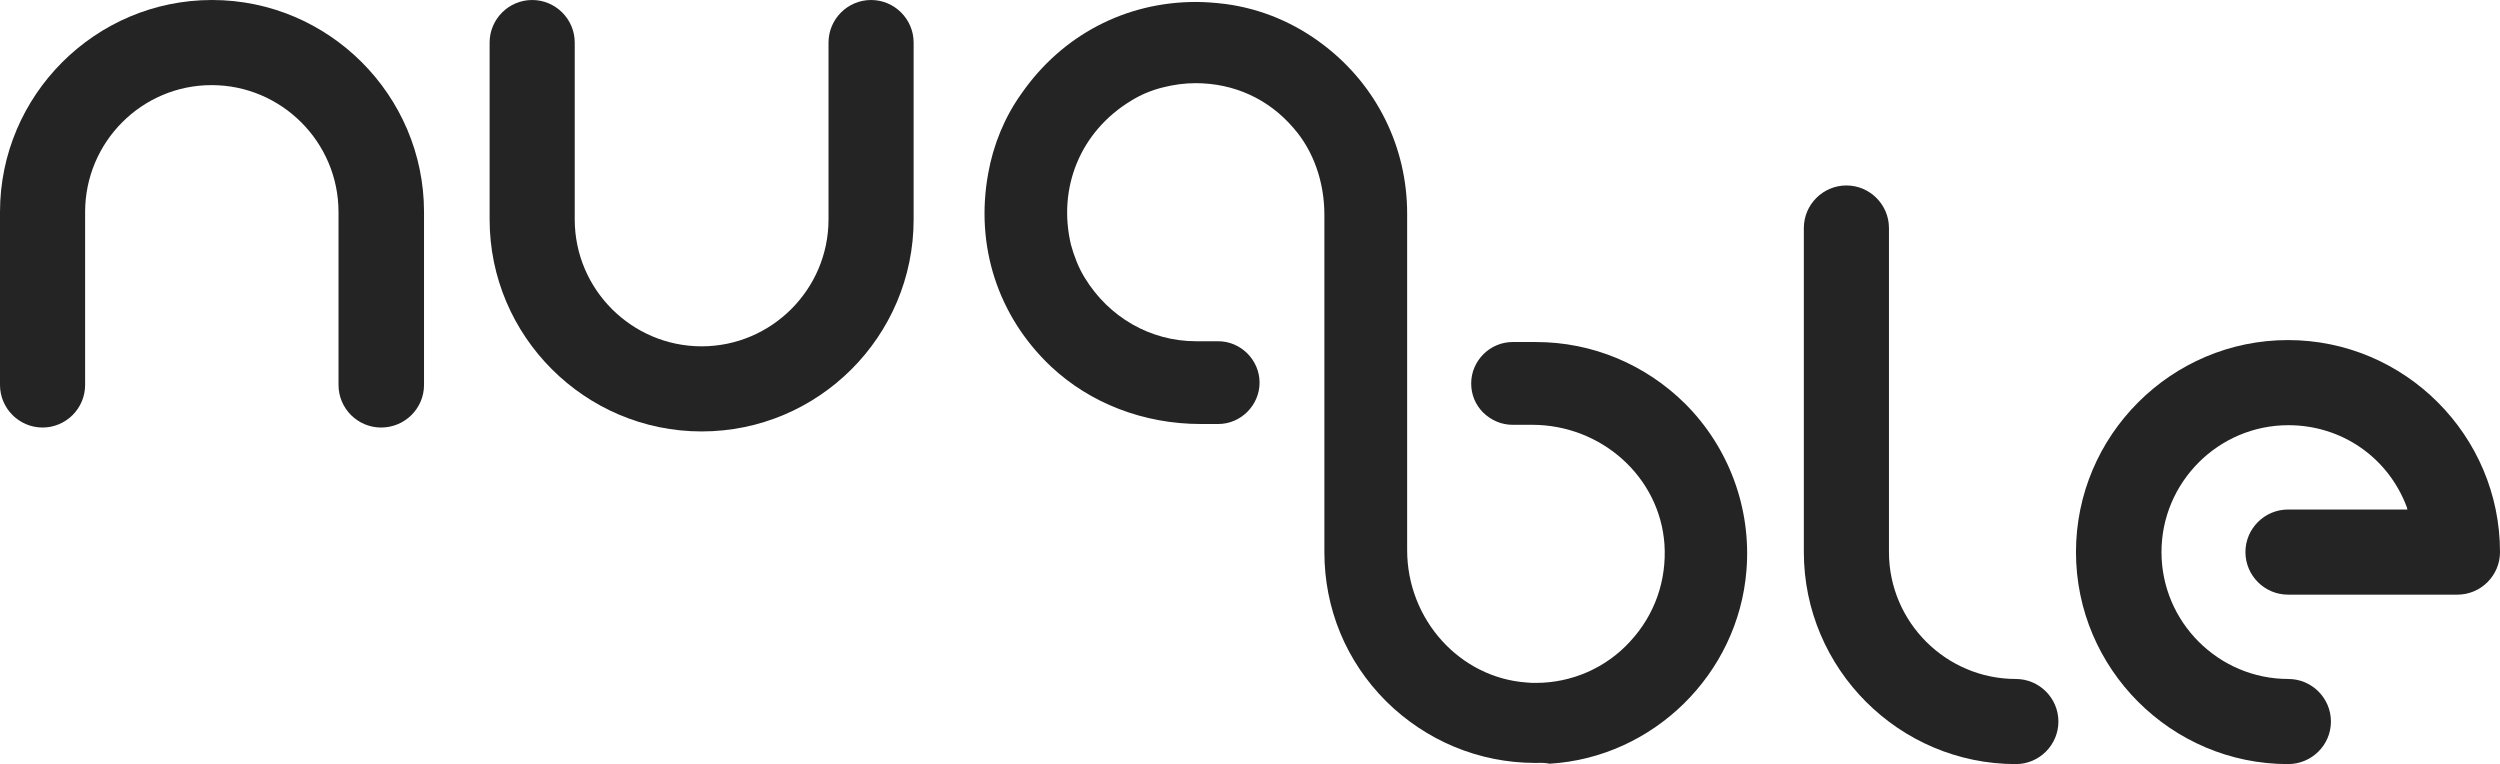
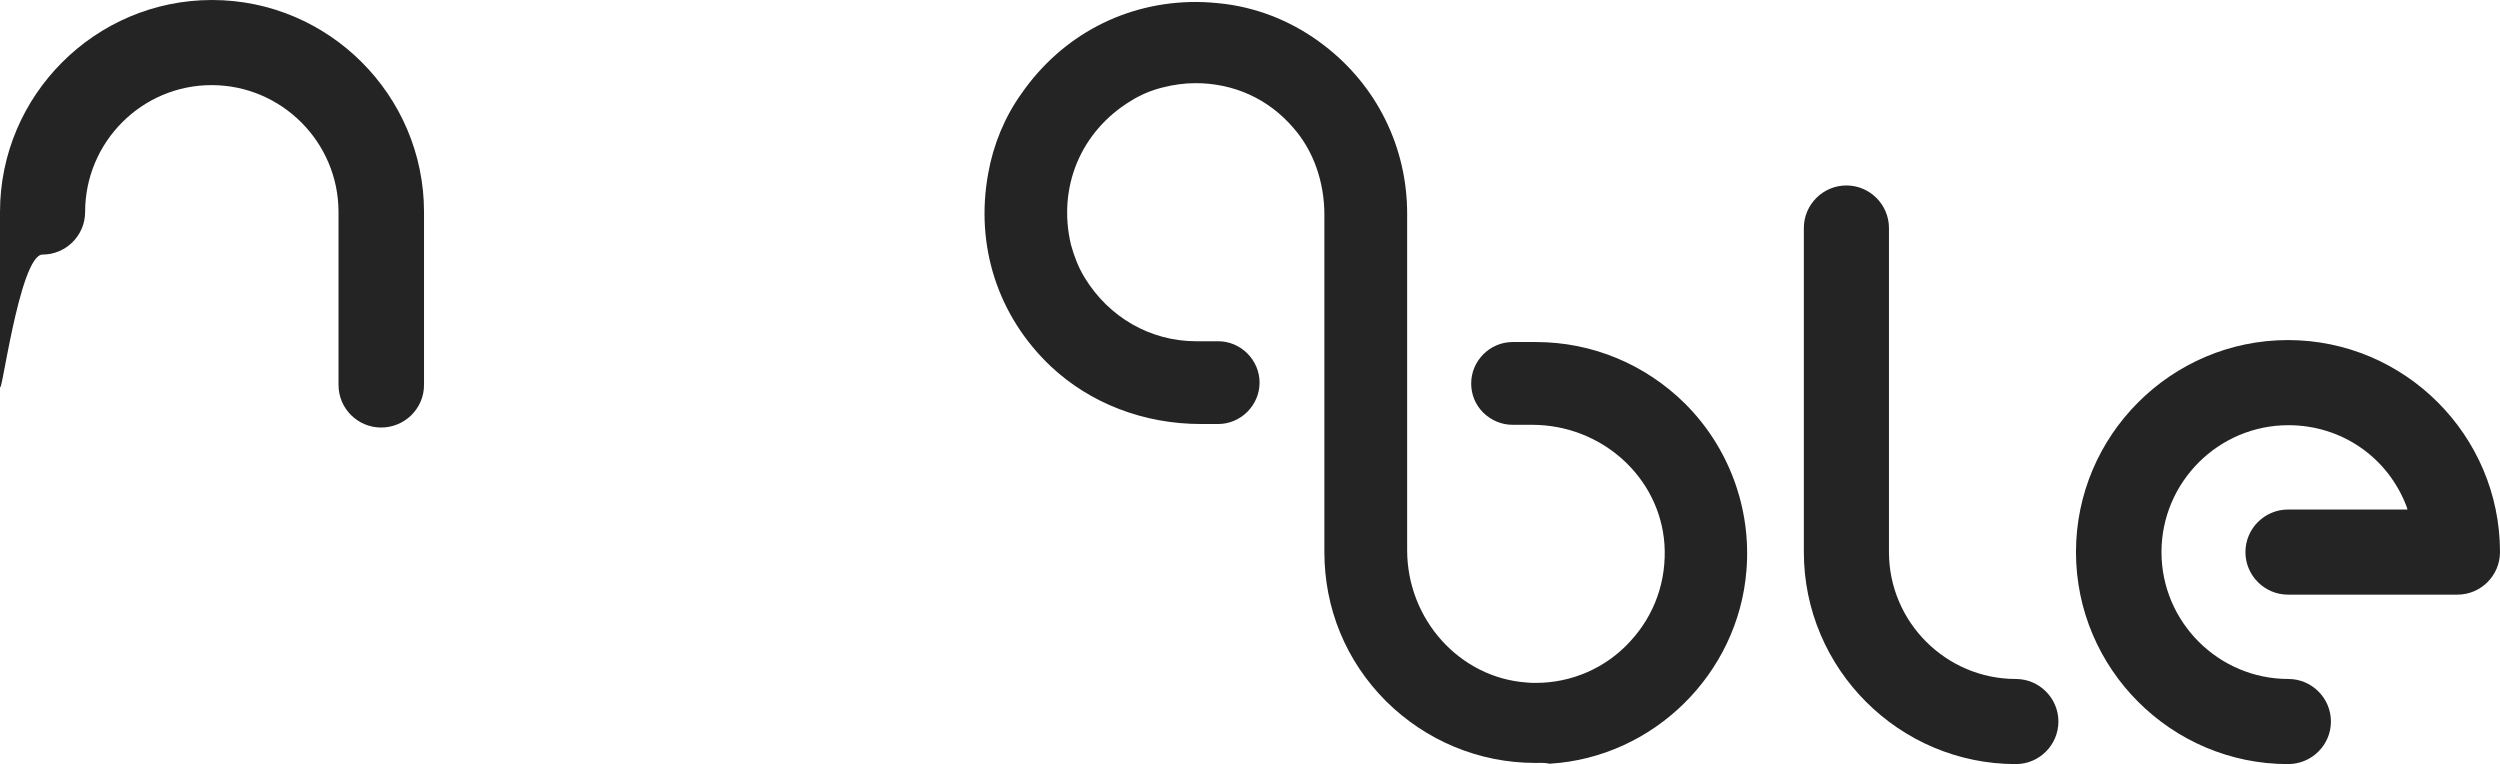
<svg xmlns="http://www.w3.org/2000/svg" version="1.1" id="Layer_1" x="0px" y="0px" width="640.3px" height="195.7px" viewBox="0 0 640.3 195.7" style="enable-background:new 0 0 640.3 195.7;" xml:space="preserve">
  <style type="text/css">
	.st0{fill:#242424;}
</style>
  <g>
    <path class="st0" d="M393.2,195.4c-14.4,0-28-5.7-38.2-15.8c-10.3-10.3-15.8-23.8-15.8-38.2V55c0-8.4-2.8-16.4-7.9-22.2   c-6.4-7.5-15.3-11.5-25.1-11.5c-2.8,0-5.7,0.4-8.4,1.1c-2.9,0.7-5.7,1.9-8.1,3.4c-12.9,7.8-18.9,22.2-15.4,36.9   c0.8,2.9,1.9,5.8,3.5,8.4c6.2,10.2,16.9,16.3,28.5,16.3h5.7c5.8,0,10.6,4.8,10.6,10.6s-4.8,10.6-10.6,10.6h-4.4   c-14.7,0-28.4-5.3-38.5-14.8c-13.5-12.8-19.4-30.8-16-49.4c1.3-7.3,4.2-14.4,8.5-20.4C272,9,288.3,0.5,306.3,0.5   c2.4,0,4.9,0.2,7.4,0.5c9.3,1.2,18,4.9,25.4,10.6c13.6,10.4,21.3,26.2,21.3,43.1v86.2c0,17.8,13.5,32.7,30.6,33.9   c0.8,0.1,1.6,0.1,2.4,0.1c9.1,0,17.9-3.8,24.1-10.6c6.3-6.8,9.4-15.6,8.8-24.9c-1.2-17.2-16.1-30.6-33.9-30.6h-5   c-2.8,0-5.4-1.1-7.5-3.1c-2-2-3.1-4.6-3.1-7.5c0-5.8,4.8-10.6,10.6-10.6h6c14.4,0,28,5.7,38.2,15.8c11.2,11.2,17,26.8,15.7,42.7   c-2.1,26.5-23.8,47.9-50.4,49.5C395.5,195.3,394.3,195.4,393.2,195.4z" />
-     <path class="st0" d="M179.7,110.5c-29.9,0-54.3-24.4-54.3-54.3V10.9c0-6,4.9-10.9,10.9-10.9s10.9,4.9,10.9,10.9v45.3   c0,17.9,14.6,32.5,32.5,32.5s32.5-14.6,32.5-32.5V10.9c0-6,4.9-10.9,10.9-10.9S234,4.9,234,10.9v45.3   C234,86.2,209.6,110.5,179.7,110.5z" />
-     <path class="st0" d="M97.6,109.5c-6,0-10.9-4.9-10.9-10.9V54.3c0-17.9-14.6-32.5-32.5-32.5S21.8,36.4,21.8,54.3v44.3   c0,6-4.9,10.9-10.9,10.9S0,104.6,0,98.6V54.3C0,24.4,24.4,0,54.3,0s54.3,24.4,54.3,54.3v44.3C108.6,104.6,103.7,109.5,97.6,109.5z" />
+     <path class="st0" d="M97.6,109.5c-6,0-10.9-4.9-10.9-10.9V54.3c0-17.9-14.6-32.5-32.5-32.5S21.8,36.4,21.8,54.3c0,6-4.9,10.9-10.9,10.9S0,104.6,0,98.6V54.3C0,24.4,24.4,0,54.3,0s54.3,24.4,54.3,54.3v44.3C108.6,104.6,103.7,109.5,97.6,109.5z" />
    <path class="st0" d="M516.3,195.7c-29.9,0-54.3-24.4-54.3-54.3v-83c0-6,4.9-10.9,10.9-10.9s10.9,4.9,10.9,10.9v83   c0,17.9,14.6,32.5,32.5,32.5c6,0,10.9,4.9,10.9,10.9C527.2,190.8,522.3,195.7,516.3,195.7z" />
    <path class="st0" d="M586,195.7c-29.9,0-54.3-24.4-54.3-54.3s24.4-54.3,54.3-54.3c29.9,0,54.3,24.4,54.3,54.3   c0,6-4.9,10.9-10.9,10.9H586c-6,0-10.9-4.9-10.9-10.9s4.9-10.9,10.9-10.9h30.6l-0.2-0.7c-4.8-12.7-16.7-20.9-30.3-20.9   c-17.9,0-32.5,14.6-32.5,32.5s14.6,32.5,32.5,32.5c6,0,10.9,4.9,10.9,10.9C597,190.8,592.1,195.7,586,195.7z" />
  </g>
</svg>